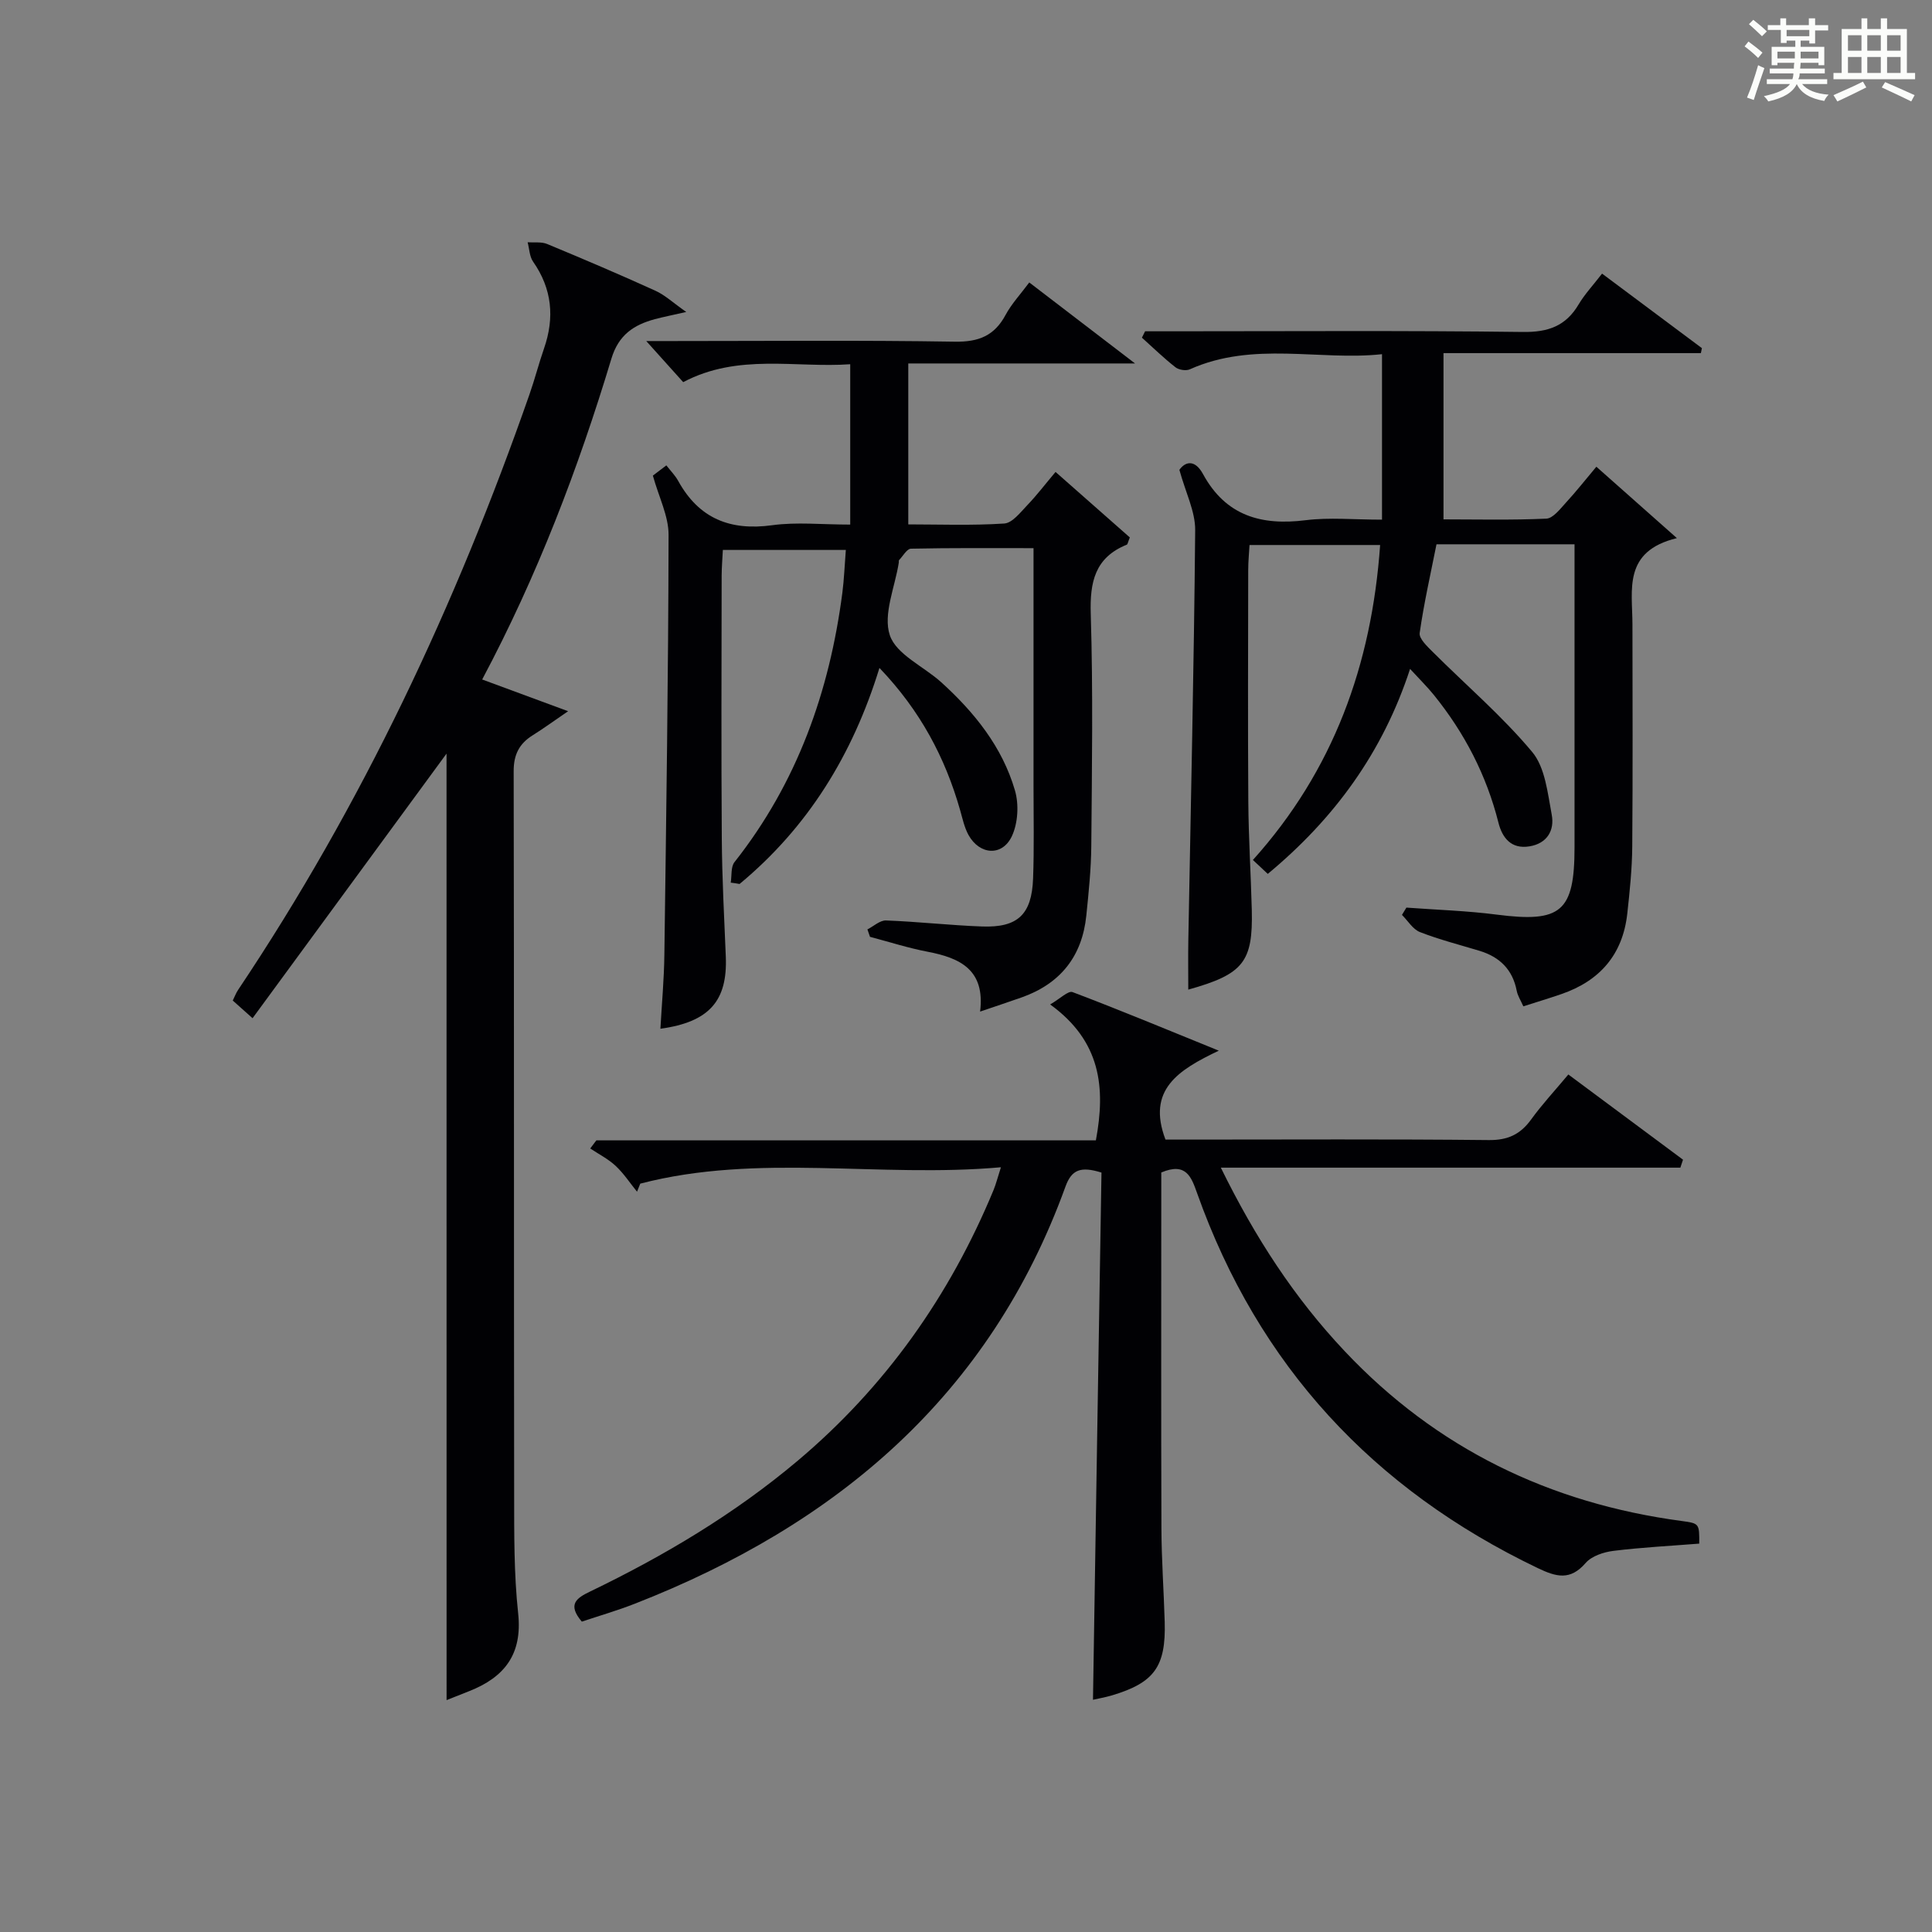
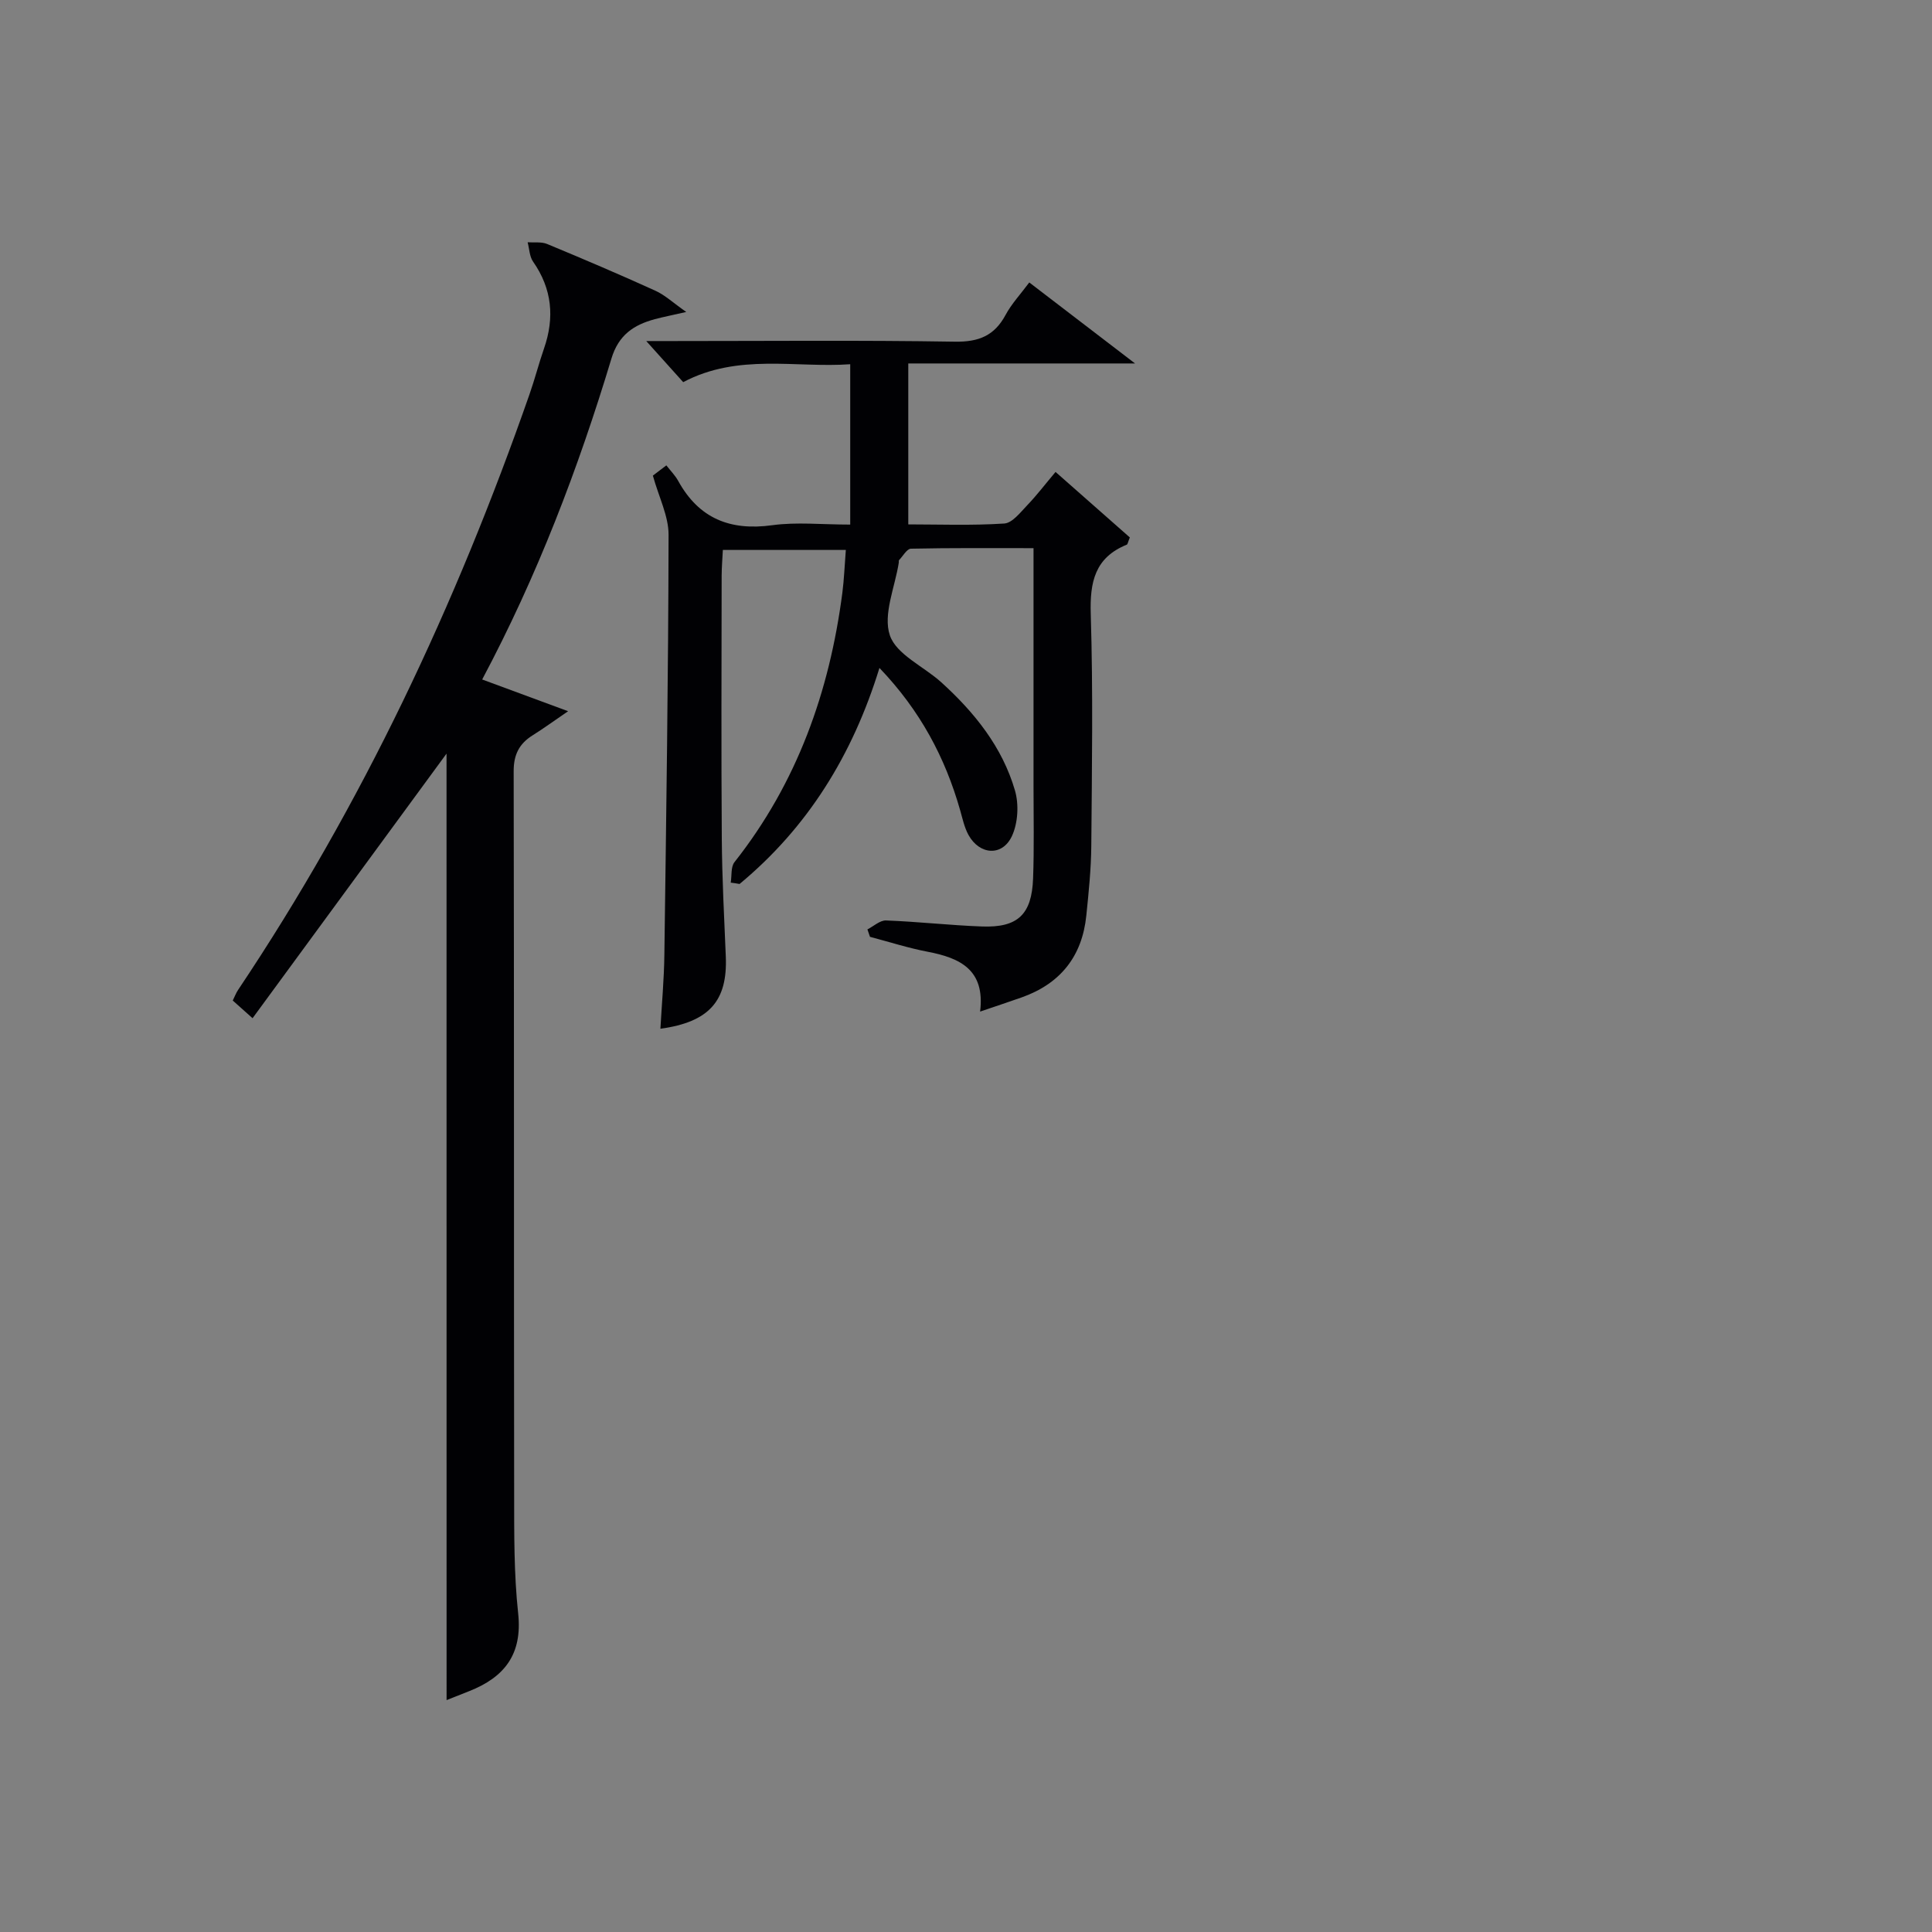
<svg xmlns="http://www.w3.org/2000/svg" version="1.1" id="漢_ZDIC_典" x="0px" y="0px" viewBox="0 0 400 400" style="enable-background:new 0 0 400 400;" xml:space="preserve">
  <rect x="0" y="0" width="400" height="400" fill="#808080" stroke="none" />
  <style type="text/css">
	.st1{fill:#010104;}
	.st0{fill:#fbfcfa;}
</style>
  <g>
-     <path class="st0" d="M361.2,9.6l0.8-1c0.9,0.7,1.9,1.4,2.9,2.3L364,12C363,11,362,10.2,361.2,9.6z M361.7,20.2   c0.9-2.1,1.6-4.3,2.3-6.7c0.4,0.2,0.8,0.4,1.3,0.6c-0.7,2.1-1.5,4.3-2.2,6.6L361.7,20.2z M362.1,5l0.9-0.9c1,0.8,2,1.6,2.8,2.4   l-1,1C363.9,6.6,363,5.8,362.1,5z M374.6,3.8h1.2v1.4h2.7v1.1h-2.7v2.7h-1.2V8.4h-1.8v1.3h4.9v3.8h-1.2v-0.5h-3.7   c0,0.4-0.1,0.9-0.1,1.2h5.1v1h-5.2c0,0.5-0.1,0.9-0.3,1.2h6v1h-5.2c1.1,1.3,2.9,2,5.5,2.2c-0.4,0.4-0.7,0.8-0.9,1.3   c-2.9-0.5-4.8-1.6-5.7-3.5H372c-0.8,1.7-2.7,2.9-5.9,3.6c-0.2-0.4-0.6-0.8-0.9-1.1c2.8-0.6,4.6-1.4,5.4-2.5h-4.8v-1h5.3   c0.1-0.3,0.2-0.7,0.2-1.2h-4.9v-1h5c0-0.4,0-0.8,0.1-1.2H368v0.5h-1.2V9.7h4.9V8.4h-1.8v0.5h-1.2V6.2H366V5.2h2.6V3.8h1.2v1.4h4.7   V3.8z M368,12.1h3.6c0-0.4,0-0.9,0-1.4H368V12.1z M369.9,7.5h4.7V6.2h-4.7V7.5z M376.5,10.7h-3.7c0,0.5,0,1,0,1.4h3.7V10.7z" />
-     <path class="st0" d="M385.3,3.8h1.3V6h2.8V3.8h1.3V6h4.1v9.1h1.7v1.3h-16.9v-1.3h1.7V6h4.1V3.8z M385.7,16.9l0.7,1.2   c-1.8,0.9-3.8,1.9-6,2.9c-0.2-0.4-0.5-0.8-0.8-1.3C381.9,18.7,383.9,17.8,385.7,16.9z M382.6,10.5h2.8V7.3h-2.8V10.5z M382.6,15.1   h2.8v-3.3h-2.8V15.1z M386.6,10.5h2.8V7.3h-2.8V10.5z M386.6,15.1h2.8v-3.3h-2.8V15.1z M390.3,17c2.1,0.9,4.1,1.8,6.1,2.7l-0.7,1.3   c-2.2-1.1-4.2-2-6.1-2.9L390.3,17z M393.5,7.3h-2.8v3.2h2.8V7.3z M390.7,15.1h2.8v-3.3h-2.8V15.1z" />
-     <path class="st1" d="M228.05,242.77c-4.29-1.34-6.18-0.63-7.46,2.91c-15.66,43.25-47.38,70.02-89.15,86.35c-3.65,1.43-7.43,2.52-10.98,3.71   c-3.03-3.56-1.12-4.87,1.69-6.22c15.34-7.39,29.9-16.06,42.97-27.06c18.18-15.31,31.52-34.17,40.59-56.09   c0.49-1.19,0.8-2.46,1.52-4.7c-25.26,2.25-50.23-2.97-74.67,3.39c-0.22,0.56-0.45,1.11-0.67,1.67c-1.46-1.8-2.75-3.78-4.43-5.35   c-1.53-1.43-3.49-2.42-5.26-3.6c0.42-0.56,0.85-1.12,1.27-1.68c34.4,0,68.8,0,103.42,0c2.04-10.95,1.04-20.53-9.47-28.14   c2.08-1.2,3.74-2.89,4.63-2.56c9.73,3.68,19.34,7.68,30.29,12.13c-8.39,4-14.95,8.08-11.04,18.41c1.4,0,3.17,0,4.94,0   c20.67,0,41.33-0.12,61.99,0.1c3.96,0.04,6.54-1.18,8.78-4.27c2.23-3.09,4.85-5.9,7.7-9.31c8,5.95,15.87,11.79,23.74,17.64   c-0.18,0.55-0.37,1.1-0.55,1.65c-31.42,0-62.83,0-95.14,0c7.15,14.57,15.28,27,25.61,37.96c18.99,20.16,42.44,31.52,69.77,35.19   c3.7,0.5,3.69,0.53,3.67,4.69c-5.92,0.47-11.87,0.77-17.76,1.5c-2.03,0.25-4.52,1.07-5.77,2.52c-3.2,3.68-6.07,2.88-9.9,1.05   c-34.08-16.32-57.84-41.94-70.53-77.62c-1.2-3.37-2.27-6.46-7.42-4.29c0,1.52,0,3.32,0,5.11c0,22.83-0.05,45.66,0.03,68.5   c0.02,6.48,0.49,12.96,0.68,19.45c0.26,9.25-2.16,12.58-10.92,15.2c-1.42,0.42-2.89,0.67-3.93,0.91   C226.86,315.53,227.45,279.18,228.05,242.77z" />
-     <path class="st1" d="M262.48,180.93c-0.95-0.88-1.86-1.73-3.08-2.88c16.65-18.51,24.59-40.37,26.34-65.21c-8.99,0-17.71,0-27.04,0   c-0.09,1.66-0.27,3.41-0.27,5.17c-0.02,15.99-0.09,31.99,0.02,47.98c0.05,7.47,0.53,14.93,0.72,22.4   c0.26,10.77-1.73,13.31-13.15,16.5c0-3.52-0.05-6.89,0.01-10.27c0.51-28.28,1.17-56.57,1.42-84.85c0.03-3.88-1.98-7.78-3.27-12.49   c1.12-1.63,3.15-2.33,4.89,0.87c4.71,8.65,12.07,10.71,21.28,9.55c4.9-0.61,9.94-0.11,15.78-0.11c0-11.45,0-22.48,0-34.26   c-12.91,1.41-26.63-2.76-39.78,3.13c-0.8,0.36-2.28,0.13-2.98-0.42c-2.43-1.9-4.65-4.07-6.95-6.13c0.22-0.44,0.44-0.88,0.66-1.32   c1.75,0,3.5,0,5.24,0c24.32,0,48.65-0.17,72.97,0.14c5.24,0.07,8.89-1.22,11.55-5.71c1.26-2.12,3-3.97,4.85-6.37   c6.97,5.2,13.82,10.32,20.67,15.43c-0.07,0.34-0.14,0.69-0.21,1.03c-17.48,0-34.96,0-53.29,0c0,11.73,0,22.77,0,34.42   c6.71,0,14.01,0.18,21.28-0.15c1.4-0.06,2.85-1.98,4.03-3.27c2.13-2.31,4.08-4.79,6.34-7.48c5.37,4.76,10.51,9.32,16.67,14.78   c-11.24,2.74-9.2,10.72-9.2,17.87c0.02,15.33,0.08,30.65-0.04,45.98c-0.04,4.64-0.52,9.29-1.03,13.91   c-0.94,8.46-5.69,13.92-13.66,16.65c-2.5,0.86-5.03,1.63-7.86,2.53c-0.53-1.21-1.17-2.17-1.37-3.22c-0.85-4.39-3.52-7-7.69-8.27   c-4.13-1.25-8.33-2.32-12.34-3.88c-1.48-0.58-2.5-2.34-3.73-3.56c0.31-0.5,0.61-1,0.92-1.51c6.23,0.46,12.5,0.65,18.69,1.45   c13.32,1.72,16.12-0.57,16.12-13.97c0.01-19.16,0-38.32,0-57.48c0-1.64,0-3.27,0-5.22c-9.67,0-18.94,0-28.58,0   c-1.21,6.09-2.6,12.19-3.48,18.36c-0.17,1.16,1.56,2.78,2.69,3.91c6.9,6.89,14.38,13.28,20.6,20.72c2.7,3.23,3.2,8.52,4.05,13   c0.61,3.23-0.95,5.96-4.62,6.55c-3.75,0.61-5.61-1.73-6.41-4.89c-2.48-9.84-7.02-18.6-13.38-26.46c-1.35-1.67-2.9-3.19-4.92-5.39   C286.27,155.84,276.22,169.53,262.48,180.93z" />
    <path class="st1" d="M151.29,182.74c0.24-1.44-0.01-3.25,0.78-4.25c12.95-16.4,19.66-35.26,22.33-55.75c0.36-2.79,0.46-5.6,0.72-8.88   c-8.56,0-16.74,0-25.46,0c-0.09,1.78-0.24,3.55-0.25,5.32c-0.02,18.17-0.1,36.33,0.03,54.5c0.06,8.13,0.49,16.27,0.83,24.4   c0.37,9.12-3.41,13.52-13.54,14.91c0.29-5.19,0.76-10.26,0.82-15.33c0.39-28.98,0.82-57.95,0.87-86.93c0.01-3.88-2-7.76-3.25-12.26   c0.22-0.16,1.24-0.94,2.79-2.12c0.88,1.13,1.84,2.09,2.46,3.23c4.29,7.77,10.75,10.36,19.46,9.16c5.04-0.69,10.25-0.13,16.15-0.13   c0-11.11,0-21.68,0-33.2c-11.24,0.81-23.2-2.32-34.58,3.71c-2.37-2.64-4.77-5.3-7.65-8.51c1.95,0,3.67,0,5.39,0   c19.5,0,39-0.19,58.5,0.13c4.95,0.08,8.19-1.23,10.51-5.55c1.23-2.29,3.07-4.25,4.9-6.71c7.08,5.42,13.85,10.61,21.9,16.77   c-16.37,0-31.23,0-46.95,0c0,11.33,0,22.02,0,33.32c6.3,0,13.11,0.26,19.87-0.18c1.68-0.11,3.36-2.33,4.79-3.82   c1.95-2.03,3.66-4.29,5.83-6.86c5.26,4.64,10.4,9.17,15.38,13.56c-0.39,0.93-0.43,1.41-0.64,1.5c-6.6,2.68-7.66,7.73-7.45,14.37   c0.49,15.98,0.24,31.99,0.11,47.99c-0.04,4.81-0.54,9.63-1.03,14.43c-0.86,8.44-5.37,14.1-13.38,16.94   c-2.64,0.93-5.3,1.81-8.61,2.94c1.07-8.66-4.15-11.11-10.85-12.39c-4.03-0.77-7.97-2.04-11.95-3.09c-0.18-0.51-0.35-1.03-0.53-1.54   c1.29-0.65,2.6-1.9,3.86-1.85c6.64,0.25,13.26,1.01,19.9,1.25c7.38,0.26,10.27-2.49,10.54-9.96c0.23-6.33,0.09-12.66,0.09-19   c0.01-14.5,0-29,0-43.5c0-1.79,0-3.58,0-5.87c-8.79,0-17.09-0.07-25.38,0.11c-0.84,0.02-1.65,1.53-2.46,2.37   c-0.09,0.09-0.03,0.32-0.05,0.49c-0.79,5.08-3.31,10.74-1.86,15.06c1.33,3.98,7.01,6.45,10.64,9.73   c6.88,6.24,12.65,13.4,15.27,22.42c0.84,2.89,0.62,6.75-0.64,9.45c-2,4.24-6.68,3.9-8.98-0.24c-0.86-1.56-1.24-3.41-1.74-5.16   c-3.1-10.87-8.23-20.58-16.7-29.43c-5.55,18.02-14.83,33.01-28.96,44.73C152.52,182.9,151.9,182.82,151.29,182.74z" />
    <path class="st1" d="M92.45,156.03C79.7,173.42,66.08,192,52.29,210.81c-1.96-1.75-2.94-2.62-4.1-3.66c0.4-0.8,0.67-1.56,1.11-2.21   c25.69-38.36,45.12-79.78,60.32-123.28c1.1-3.13,1.92-6.36,3.01-9.5c2.22-6.39,1.68-12.35-2.26-17.99   c-0.75-1.07-0.77-2.66-1.13-4.01c1.36,0.1,2.86-0.14,4.05,0.36c7.52,3.12,15.01,6.31,22.42,9.68c1.98,0.9,3.65,2.49,6.37,4.39   c-3.03,0.69-4.78,1.03-6.5,1.49c-4.37,1.18-7.51,3.26-8.99,8.16c-6.87,22.77-15.33,44.95-26.76,66.44   c5.81,2.14,11.34,4.19,17.79,6.57c-2.89,1.97-5.06,3.56-7.33,4.98c-2.79,1.74-3.95,4.01-3.94,7.44c0.1,49.82,0.03,99.64,0.1,149.46   c0.01,8.31-0.06,16.67,0.83,24.91c0.91,8.48-2.85,13.23-10.18,16.11c-1.68,0.66-3.36,1.33-4.64,1.84   C92.45,286.17,92.45,220.42,92.45,156.03z" />
  </g>
</svg>